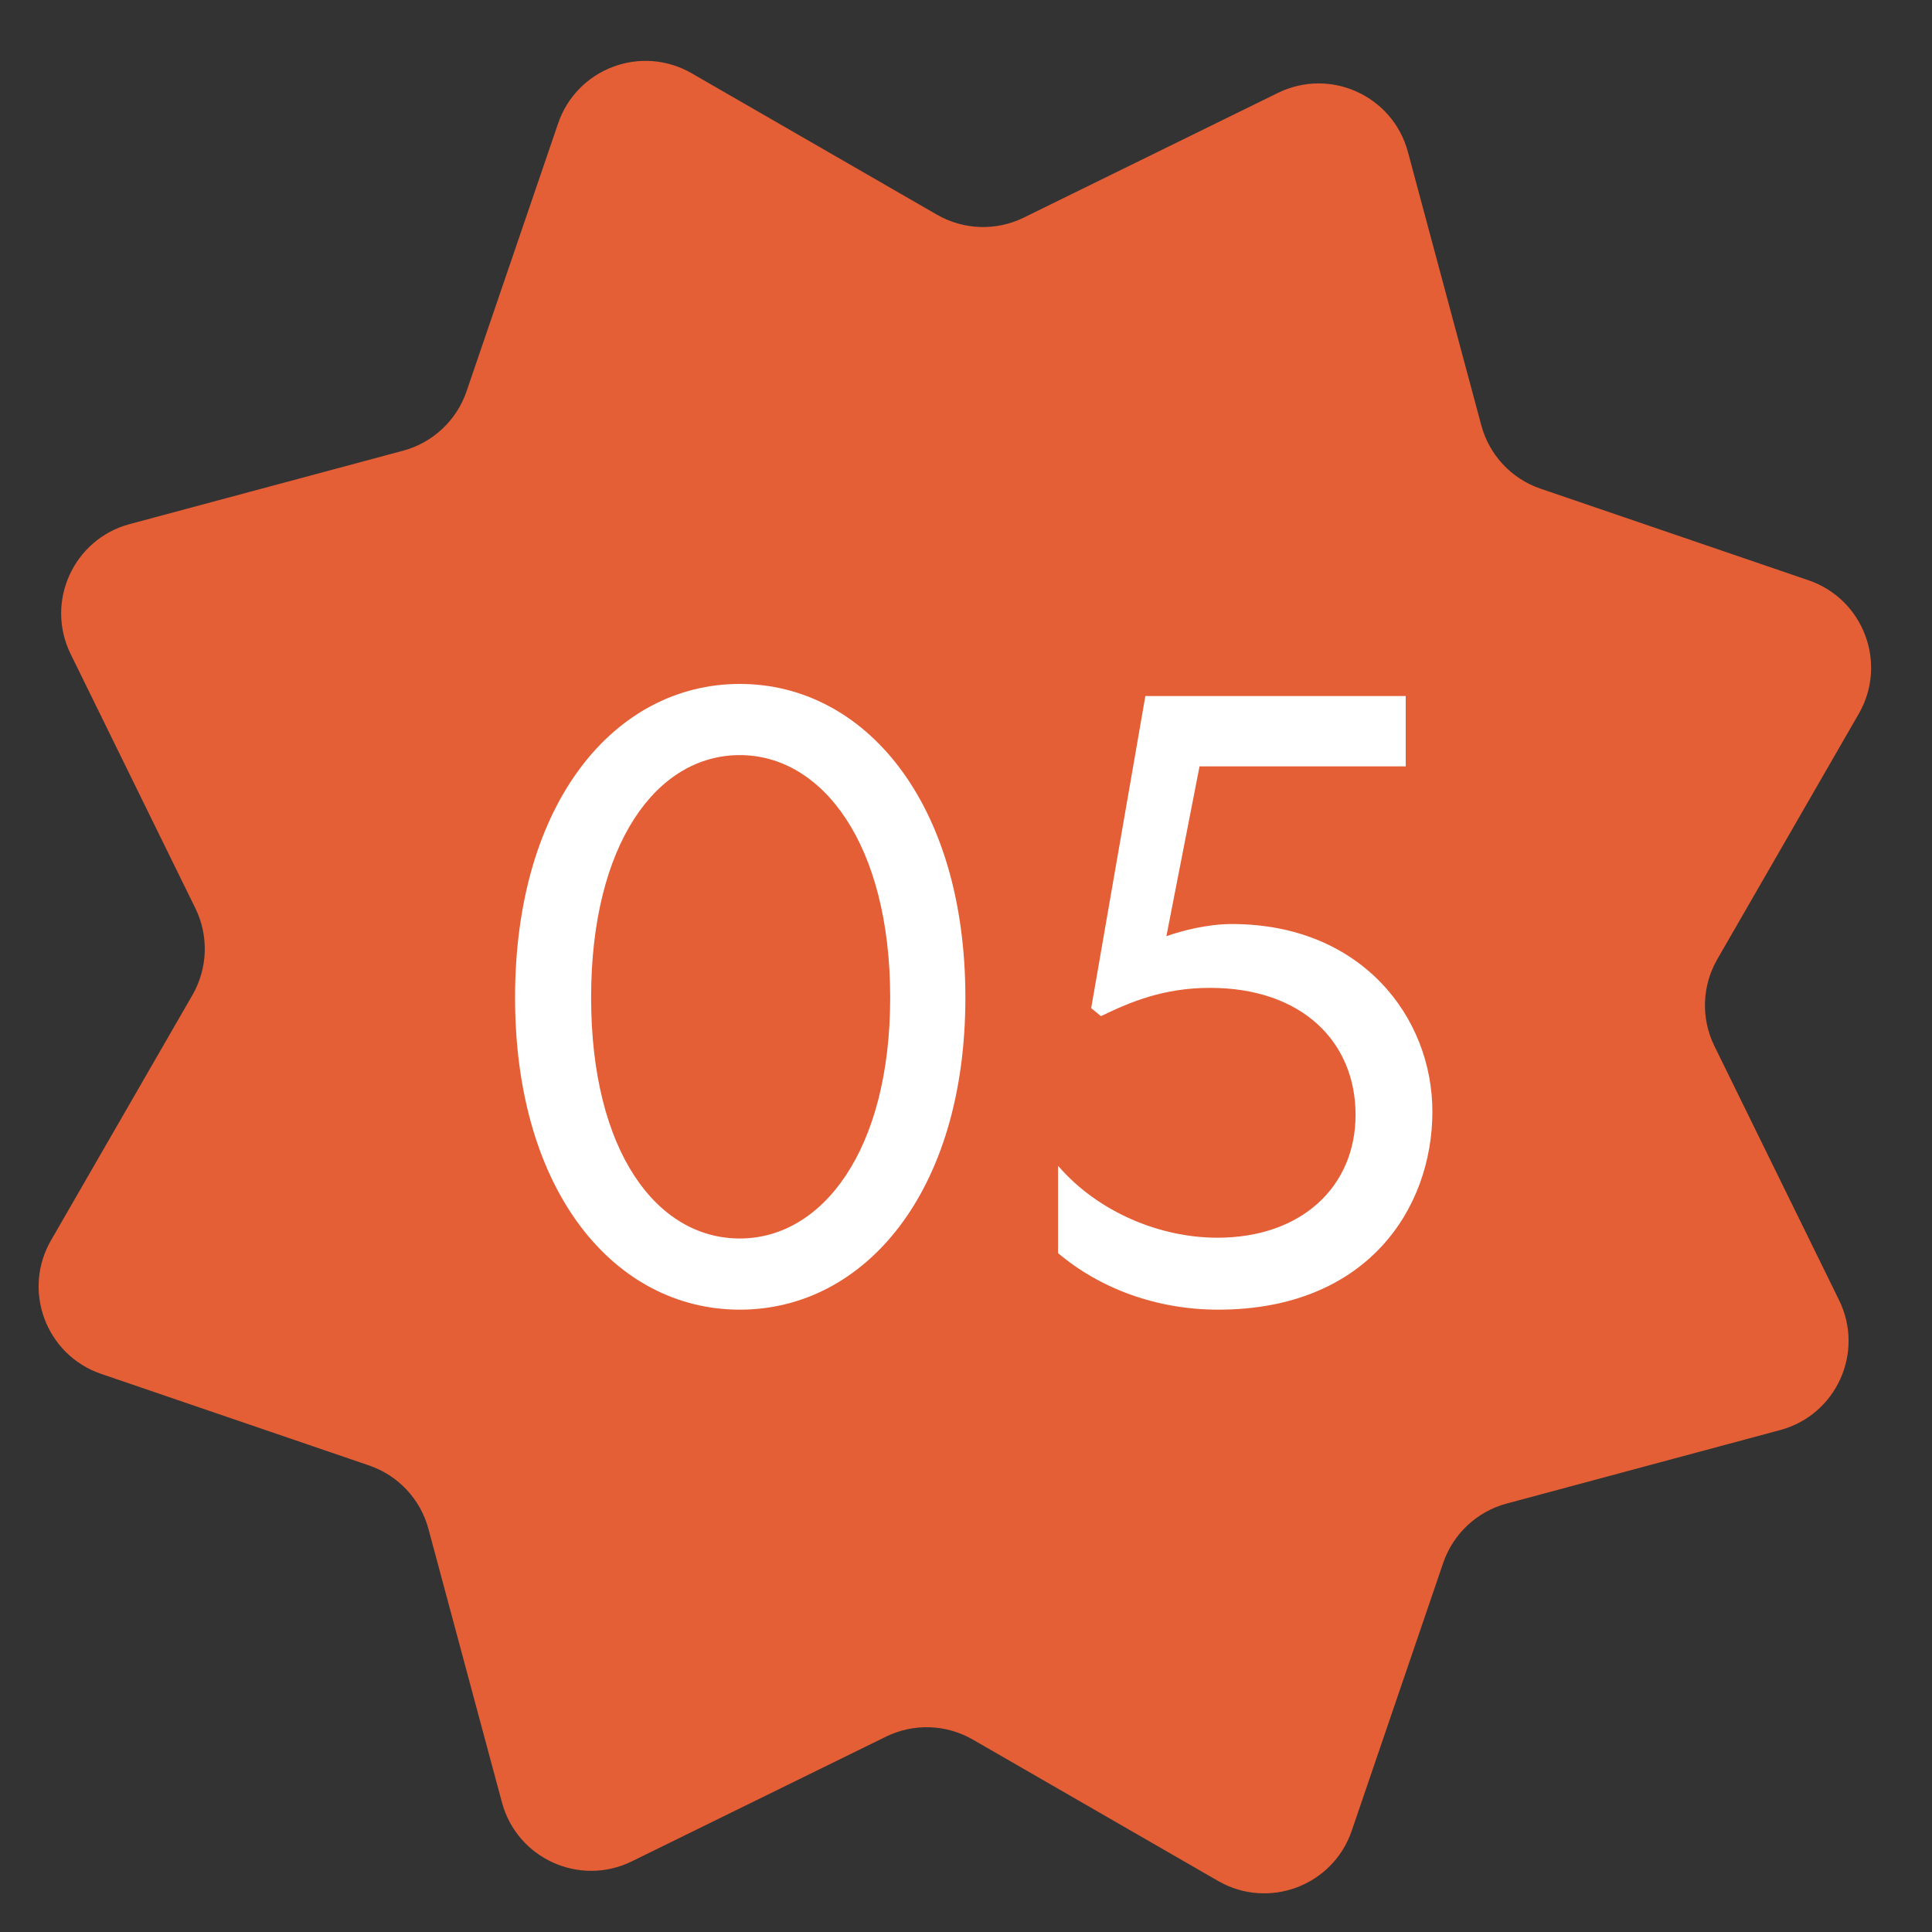
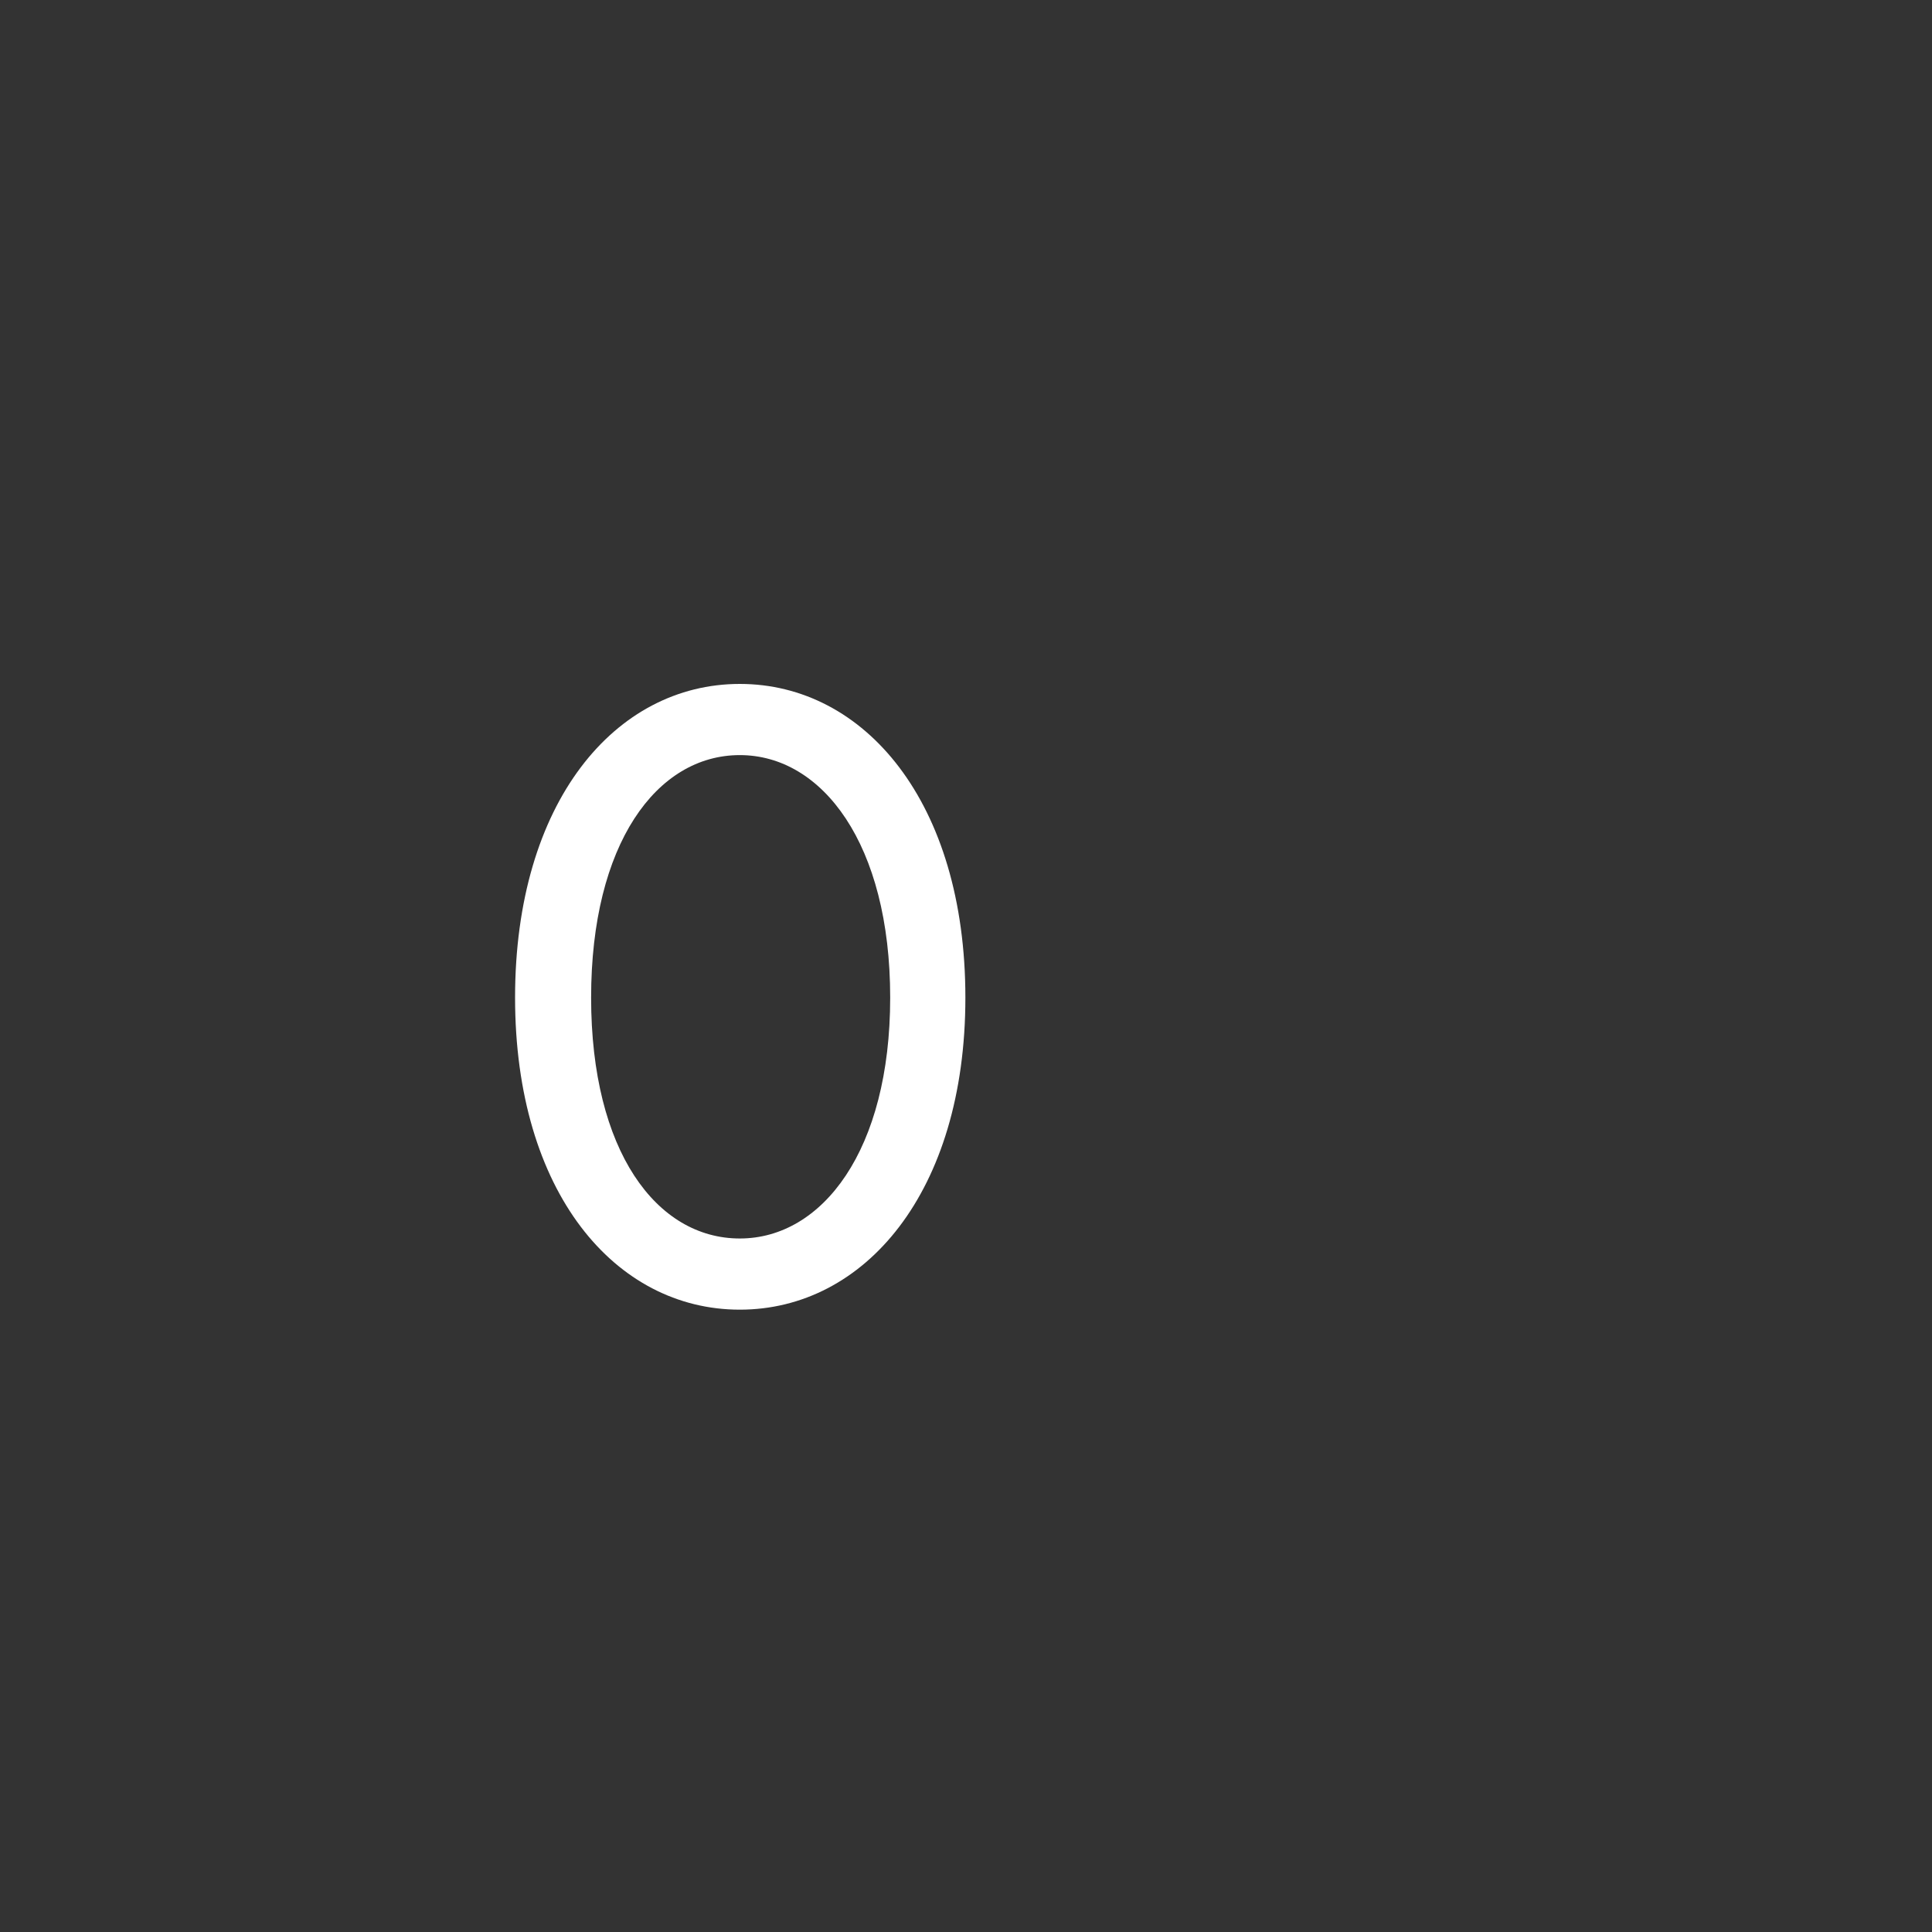
<svg xmlns="http://www.w3.org/2000/svg" width="25" height="25" viewBox="0 0 25 25" fill="none">
  <rect x="0" y="0" width="25" height="25" fill="#333333" stroke="none" />
-   <path d="M7.222 1.597C7.465 0.885 8.298 0.572 8.95 0.948L12.124 2.778C12.469 2.977 12.89 2.991 13.247 2.816L16.537 1.202C17.212 0.871 18.022 1.238 18.218 1.965L19.168 5.504C19.271 5.888 19.559 6.196 19.936 6.324L23.403 7.509C24.115 7.753 24.428 8.586 24.052 9.237L22.222 12.412C22.023 12.757 22.009 13.178 22.184 13.535L23.798 16.825C24.129 17.5 23.762 18.31 23.035 18.505L19.496 19.456C19.112 19.559 18.804 19.847 18.675 20.224L17.491 23.691C17.247 24.403 16.414 24.715 15.763 24.34L12.588 22.51C12.243 22.311 11.822 22.297 11.465 22.472L8.175 24.086C7.5 24.417 6.69 24.049 6.495 23.323L5.544 19.784C5.441 19.4 5.153 19.092 4.776 18.963L1.309 17.778C0.597 17.535 0.284 16.702 0.66 16.05L2.49 12.876C2.689 12.531 2.703 12.11 2.528 11.753L0.914 8.463C0.583 7.788 0.95 6.978 1.677 6.782L5.216 5.832C5.6 5.729 5.908 5.441 6.037 5.064L7.222 1.597Z" fill="#E45F36" />
  <path d="M9.573 8.85C11.184 8.85 12.492 10.377 12.492 12.909C12.492 15.43 11.184 16.947 9.573 16.947C7.962 16.947 6.665 15.43 6.665 12.909C6.665 10.377 7.962 8.85 9.573 8.85ZM9.573 9.771C8.496 9.771 7.649 10.921 7.649 12.909C7.649 14.896 8.496 16.026 9.573 16.026C10.64 16.026 11.519 14.886 11.519 12.909C11.519 10.921 10.64 9.771 9.573 9.771Z" fill="white" />
-   <path d="M18.19 9.007V9.917H15.522L15.093 12.114C15.302 12.041 15.627 11.957 15.941 11.957C17.614 11.957 18.535 13.16 18.535 14.384C18.535 15.639 17.688 16.947 15.763 16.947C14.968 16.947 14.235 16.675 13.691 16.215V15.085C14.214 15.692 15.02 16.016 15.752 16.016C16.851 16.016 17.541 15.346 17.541 14.426C17.541 13.484 16.851 12.783 15.658 12.783C15.062 12.783 14.633 12.961 14.246 13.149L14.12 13.045L14.821 9.007H18.19Z" fill="white" />
</svg>